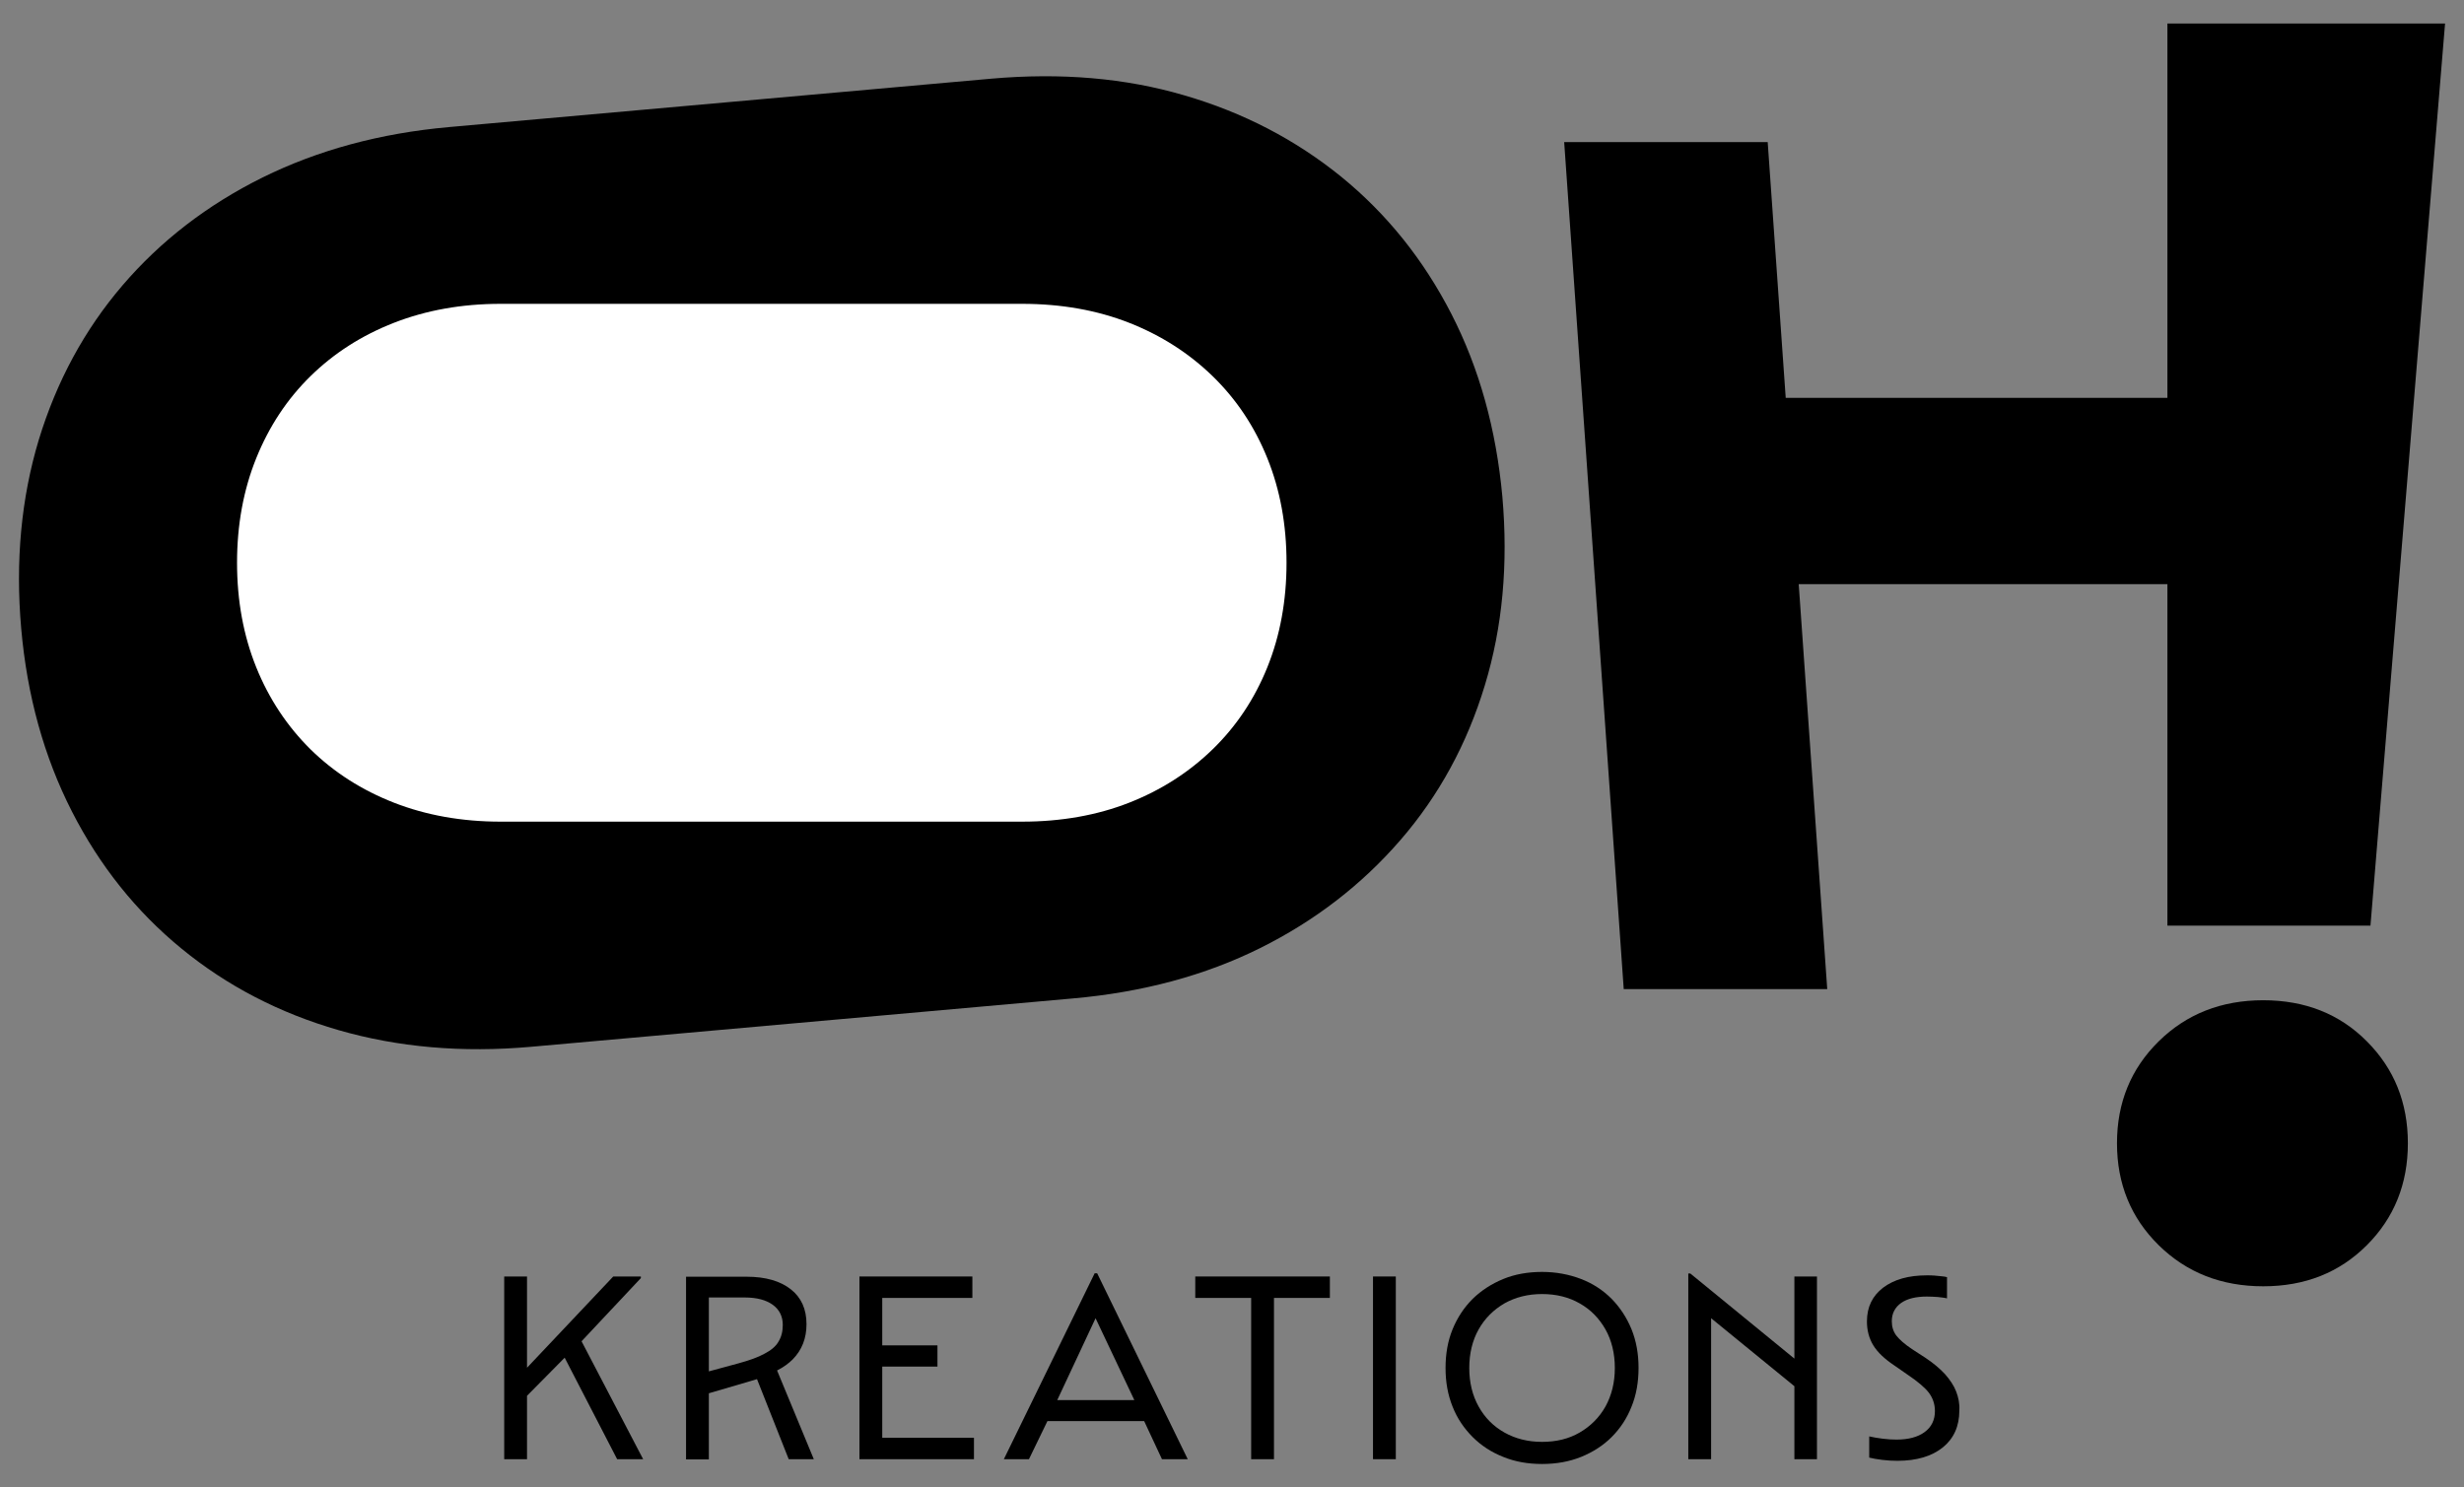
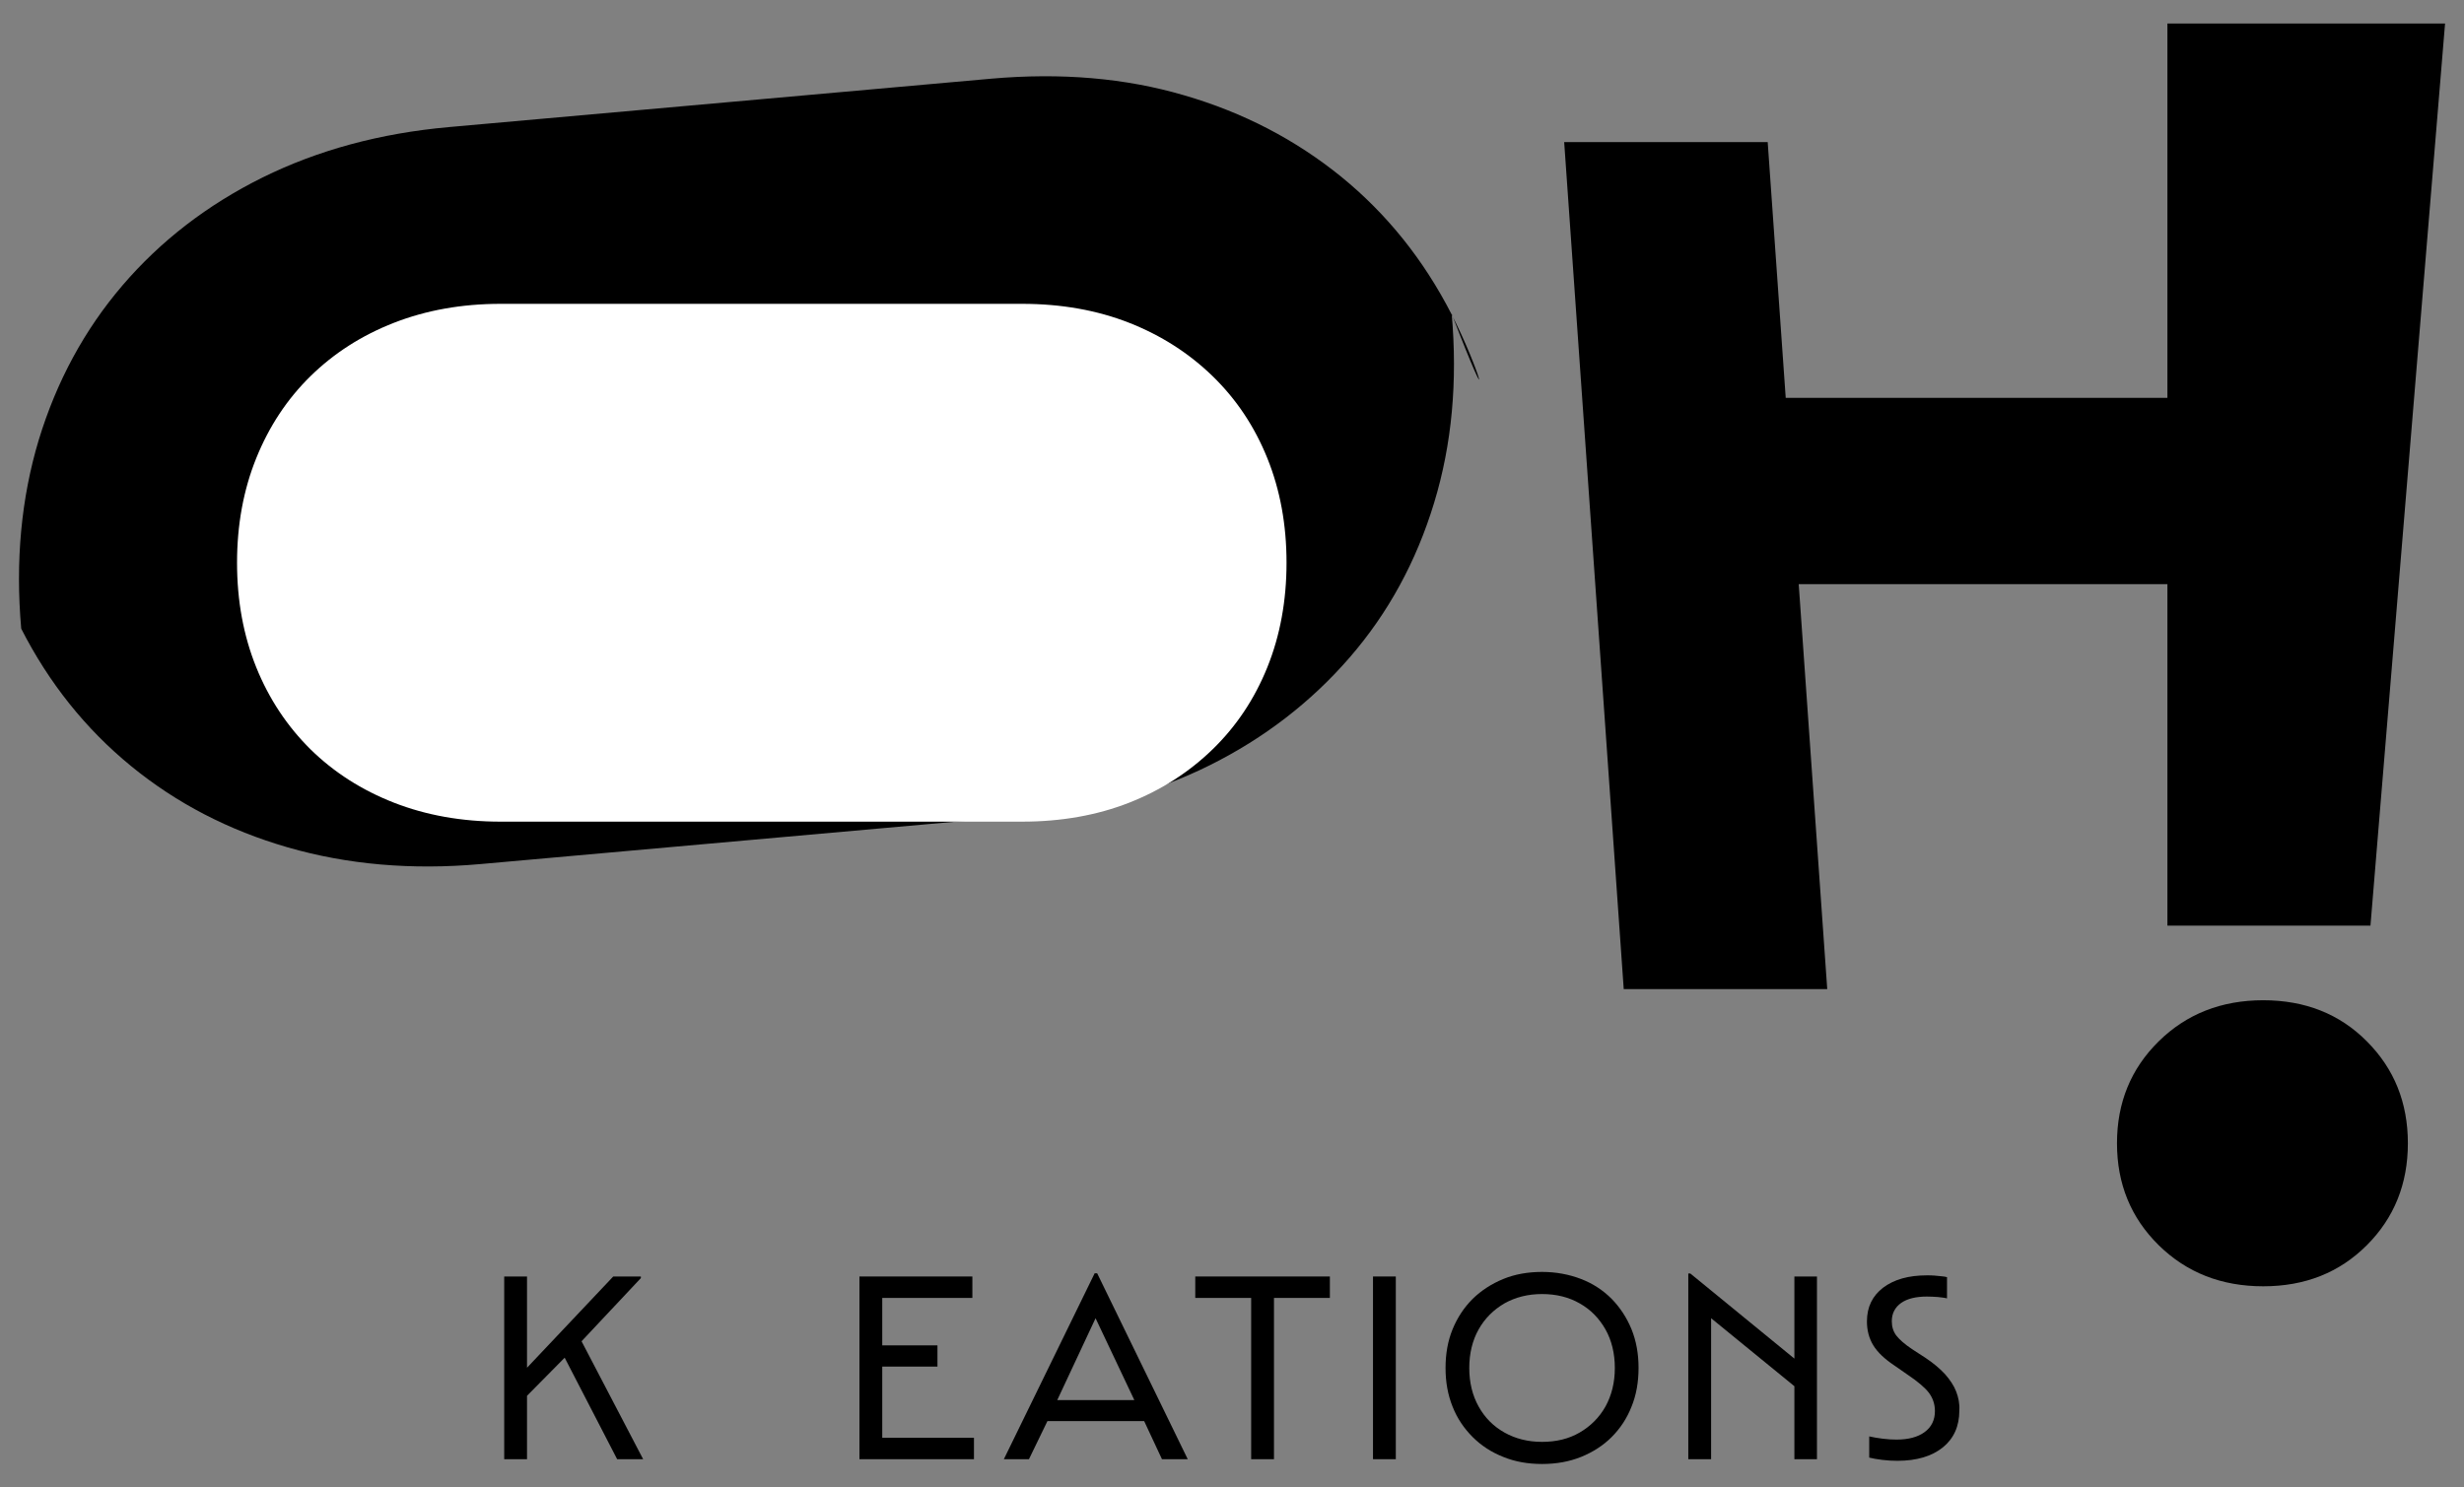
<svg xmlns="http://www.w3.org/2000/svg" id="Layer_1" x="0px" y="0px" viewBox="0 0 1080 652" style="enable-background:new 0 0 1080 652;" xml:space="preserve">
  <rect x="0" y="0" width="1080" height="652" fill="#808080" stroke="none" />
  <style type="text/css">	.st0{fill:#FFFFFF;}</style>
  <g>
    <path d="M946.2,545.9c-12.2-12-18.3-26.9-18.3-44.7c0-17.8,6.1-32.7,18.3-44.7c12.2-12,27.5-18,45.8-18c18.3,0,33.5,6,45.4,18  c12,12,18,26.9,18,44.7c0,17.8-6,32.7-18,44.7c-12,12-27.1,18-45.4,18C973.7,563.9,958.4,557.9,946.2,545.9z" />
    <g>
      <g>
        <polygon points="280.9,560.3 280.9,559.6 268.8,559.6 231,599.6 231,559.6 221,559.6 221,639.7 231,639.7 231,611.9 247.5,595.2     270.5,639.7 281.9,639.7 254.9,588    " />
-         <path d="M347.5,595.9c4-4.1,6-9.2,6-15.4c0-6.6-2.3-11.7-6.9-15.3c-4.6-3.6-11-5.5-19.4-5.5h-26.5v80.1h10v-29l18.1-5.3    c1-0.3,2-0.6,3-0.9l13.9,35.1h11l-16.1-38.9C343.4,599.4,345.7,597.7,347.5,595.9z M323.6,597.7l-12.9,3.5v-32.4h15.7    c5.3,0,9.4,1.1,12.3,3.2c2.9,2.1,4.4,5.1,4.4,8.8c0,2.9-0.6,5.3-1.9,7.4c-1.2,2.1-3.3,3.8-6.2,5.3    C332.3,595,328.4,596.4,323.6,597.7z" />
        <polygon points="386.7,599.1 410.9,599.1 410.9,589.8 386.7,589.8 386.7,569 426.2,569 426.2,559.6 376.7,559.6 376.7,639.7     426.9,639.7 426.9,630.3 386.7,630.3    " />
        <path d="M479.8,558.2l-39.8,81.5h11l8.1-16.7h42.4l7.8,16.7h11.3l-39.7-81.5H479.8z M480.2,577.9l17,35.9h-33.8L480.2,577.9z" />
        <polygon points="523.9,569 548.4,569 548.4,639.7 558.4,639.7 558.4,569 582.9,569 582.9,559.6 523.9,559.6    " />
        <rect x="601.8" y="559.6" width="10" height="80.1" />
        <path d="M706.4,569.4c-3.8-3.8-8.2-6.7-13.4-8.7c-5.2-2-10.9-3.1-17.1-3.1c-6.2,0-11.9,1-17,3.1c-5.1,2.1-9.6,5-13.4,8.7    c-3.8,3.8-6.7,8.2-8.8,13.3c-2.1,5.1-3.1,10.8-3.1,17c0,6.2,1,11.8,3.1,17c2,5.1,5,9.5,8.8,13.3c3.8,3.8,8.3,6.7,13.4,8.7    c5.1,2.1,10.8,3.1,17,3.1c6.2,0,11.9-1,17.1-3.1c5.2-2.1,9.7-5,13.4-8.7c3.8-3.8,6.7-8.2,8.7-13.3c2.1-5.1,3.1-10.8,3.1-17    c0-6.2-1-11.8-3.1-17C713,577.6,710.1,573.2,706.4,569.4z M703.7,616.6c-2.7,4.8-6.5,8.6-11.3,11.4c-4.8,2.8-10.3,4.1-16.5,4.1    c-6.2,0-11.7-1.4-16.5-4.1c-4.8-2.7-8.6-6.5-11.3-11.4c-2.7-4.8-4.1-10.5-4.1-16.9c0-6.4,1.4-12.1,4.1-16.9    c2.7-4.8,6.5-8.6,11.3-11.4c4.8-2.7,10.3-4.1,16.5-4.1c6.3,0,11.8,1.4,16.5,4.1c4.8,2.7,8.5,6.5,11.3,11.4    c2.7,4.8,4.1,10.5,4.1,16.9C707.8,606.1,706.4,611.7,703.7,616.6z" />
        <polygon points="786.5,595.6 740.9,558.3 740,558.3 740,639.7 750,639.7 750,577.9 786.5,607.7 786.5,639.7 796.4,639.7     796.4,559.6 786.5,559.6    " />
        <path d="M857.4,610c-1-2.6-2.7-5.1-4.8-7.5c-2.2-2.4-5-4.8-8.6-7.2l-6-3.9c-3.3-2.2-5.6-4.3-6.9-6c-1.3-1.8-1.9-3.8-1.9-6.2    c0-3.4,1.4-6.1,4.1-8c2.7-1.9,6.5-2.8,11.3-2.8c1.6,0,3.2,0.1,4.8,0.2c1.6,0.2,2.9,0.3,4,0.6v-9.3c-0.6-0.2-1.4-0.3-2.4-0.4    c-1-0.1-2-0.2-3.1-0.3c-1.1-0.1-2.2-0.1-3.3-0.1c-8.1,0-14.4,1.8-19.2,5.4c-4.7,3.6-7.1,8.5-7.1,14.8c0,3.9,0.9,7.4,2.8,10.5    c1.9,3.1,5,6,9.2,8.8l5.9,4.1c4.3,2.9,7.4,5.5,9.2,7.8c1.8,2.4,2.7,5.1,2.7,8.1c0,3.9-1.5,7-4.5,9.2c-3,2.2-7.1,3.3-12.3,3.3    c-1.9,0-3.9-0.1-6.2-0.4c-2.2-0.3-4.2-0.6-5.8-1v9.3c1.5,0.4,3.4,0.7,5.7,1c2.4,0.3,4.6,0.4,6.7,0.4c8.4,0,15.1-2,19.9-5.9    c4.8-3.9,7.2-9.3,7.2-16.1C859,615.4,858.4,612.6,857.4,610z" />
      </g>
-       <path d="M636.2,137.7c-12.2-23.8-28.3-43.9-48.3-60.2c-20.1-16.3-43-28.2-68.8-35.7c-25.8-7.6-54-10-84.7-7.3L196.9,55.7   c-30.3,2.7-57.5,10.1-81.8,22.1c-24.2,12-44.7,27.8-61.4,47.3C37,144.6,24.8,167.2,17,192.8C9.3,218.4,6.7,246,9.3,275.6   c2.6,29.5,10,56.2,22.2,80.1c12.2,23.9,28.2,43.9,48.1,60.2c19.9,16.3,42.8,28.2,68.8,35.7c26,7.5,54.1,10,84.4,7.3l237.5-21.2   c30.6-2.7,58-10.1,82.1-22.1c24.1-12,44.5-27.8,61.4-47.3c16.9-19.5,29.2-42.1,37-67.8c7.8-25.6,10.3-53.2,7.7-82.8   C655.8,188.2,648.4,161.5,636.2,137.7z" />
+       <path d="M636.2,137.7c-12.2-23.8-28.3-43.9-48.3-60.2c-20.1-16.3-43-28.2-68.8-35.7c-25.8-7.6-54-10-84.7-7.3L196.9,55.7   c-30.3,2.7-57.5,10.1-81.8,22.1c-24.2,12-44.7,27.8-61.4,47.3C37,144.6,24.8,167.2,17,192.8C9.3,218.4,6.7,246,9.3,275.6   c12.2,23.9,28.2,43.9,48.1,60.2c19.9,16.3,42.8,28.2,68.8,35.7c26,7.5,54.1,10,84.4,7.3l237.5-21.2   c30.6-2.7,58-10.1,82.1-22.1c24.1-12,44.5-27.8,61.4-47.3c16.9-19.5,29.2-42.1,37-67.8c7.8-25.6,10.3-53.2,7.7-82.8   C655.8,188.2,648.4,161.5,636.2,137.7z" />
      <path class="st0" d="M555.5,200.9c-5.6-13.9-13.6-25.9-24-36c-10.4-10.1-22.6-17.9-36.6-23.4c-14-5.5-29.7-8.3-46.9-8.3H219.4   c-17,0-32.6,2.8-46.7,8.3c-14.1,5.5-26.3,13.3-36.6,23.4c-10.3,10.1-18.2,22.1-23.8,36c-5.6,13.9-8.4,29.2-8.4,45.8   c0,16.6,2.8,31.9,8.4,45.8c5.6,13.9,13.6,25.9,23.8,36c10.3,10.1,22.5,17.9,36.6,23.4c14.1,5.5,29.7,8.3,46.7,8.3H448   c17.2,0,32.9-2.8,46.9-8.3c14-5.5,26.2-13.3,36.6-23.4c10.4-10.1,18.4-22.1,24-36c5.6-13.9,8.4-29.2,8.4-45.8   C563.9,230,561.1,214.8,555.5,200.9z" />
      <polygon points="950,10.3 950,174.4 782.7,174.4 774.8,62.3 685.6,62.3 711.7,433.6 800.9,433.6 788.4,256.1 950,256.1 950,405.8    1039,405.8 1071.7,10.3   " />
    </g>
  </g>
</svg>